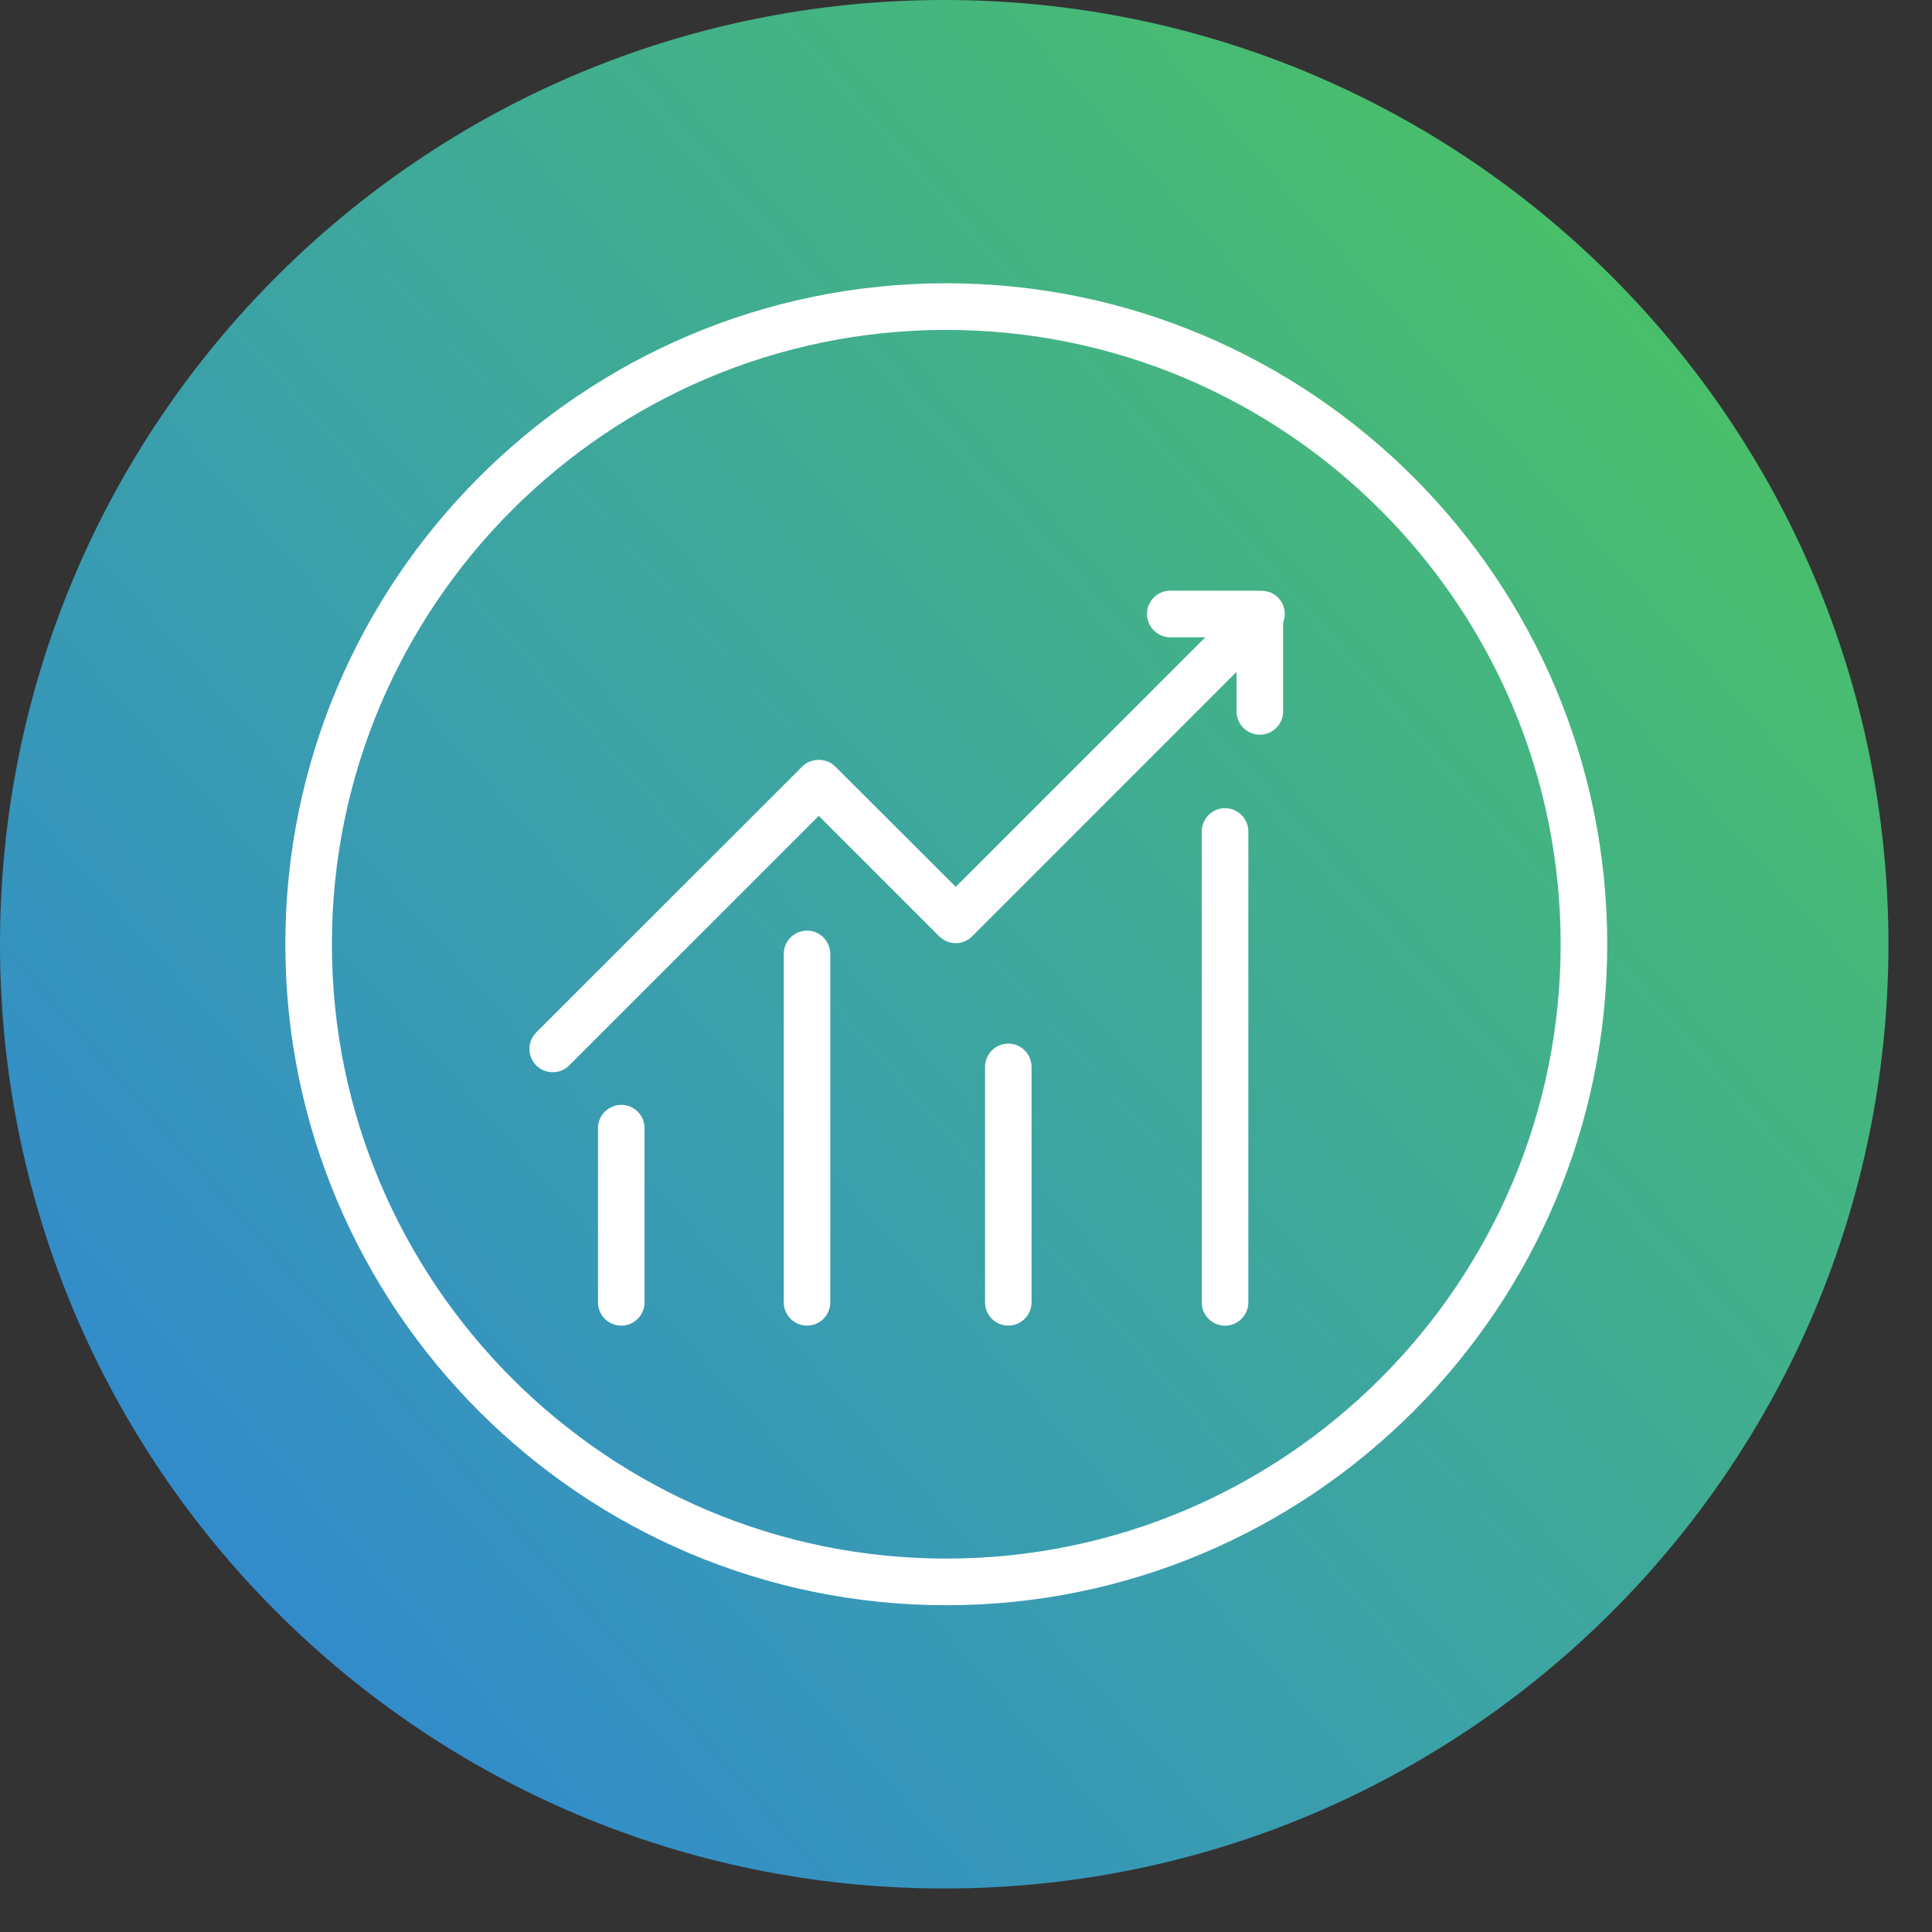
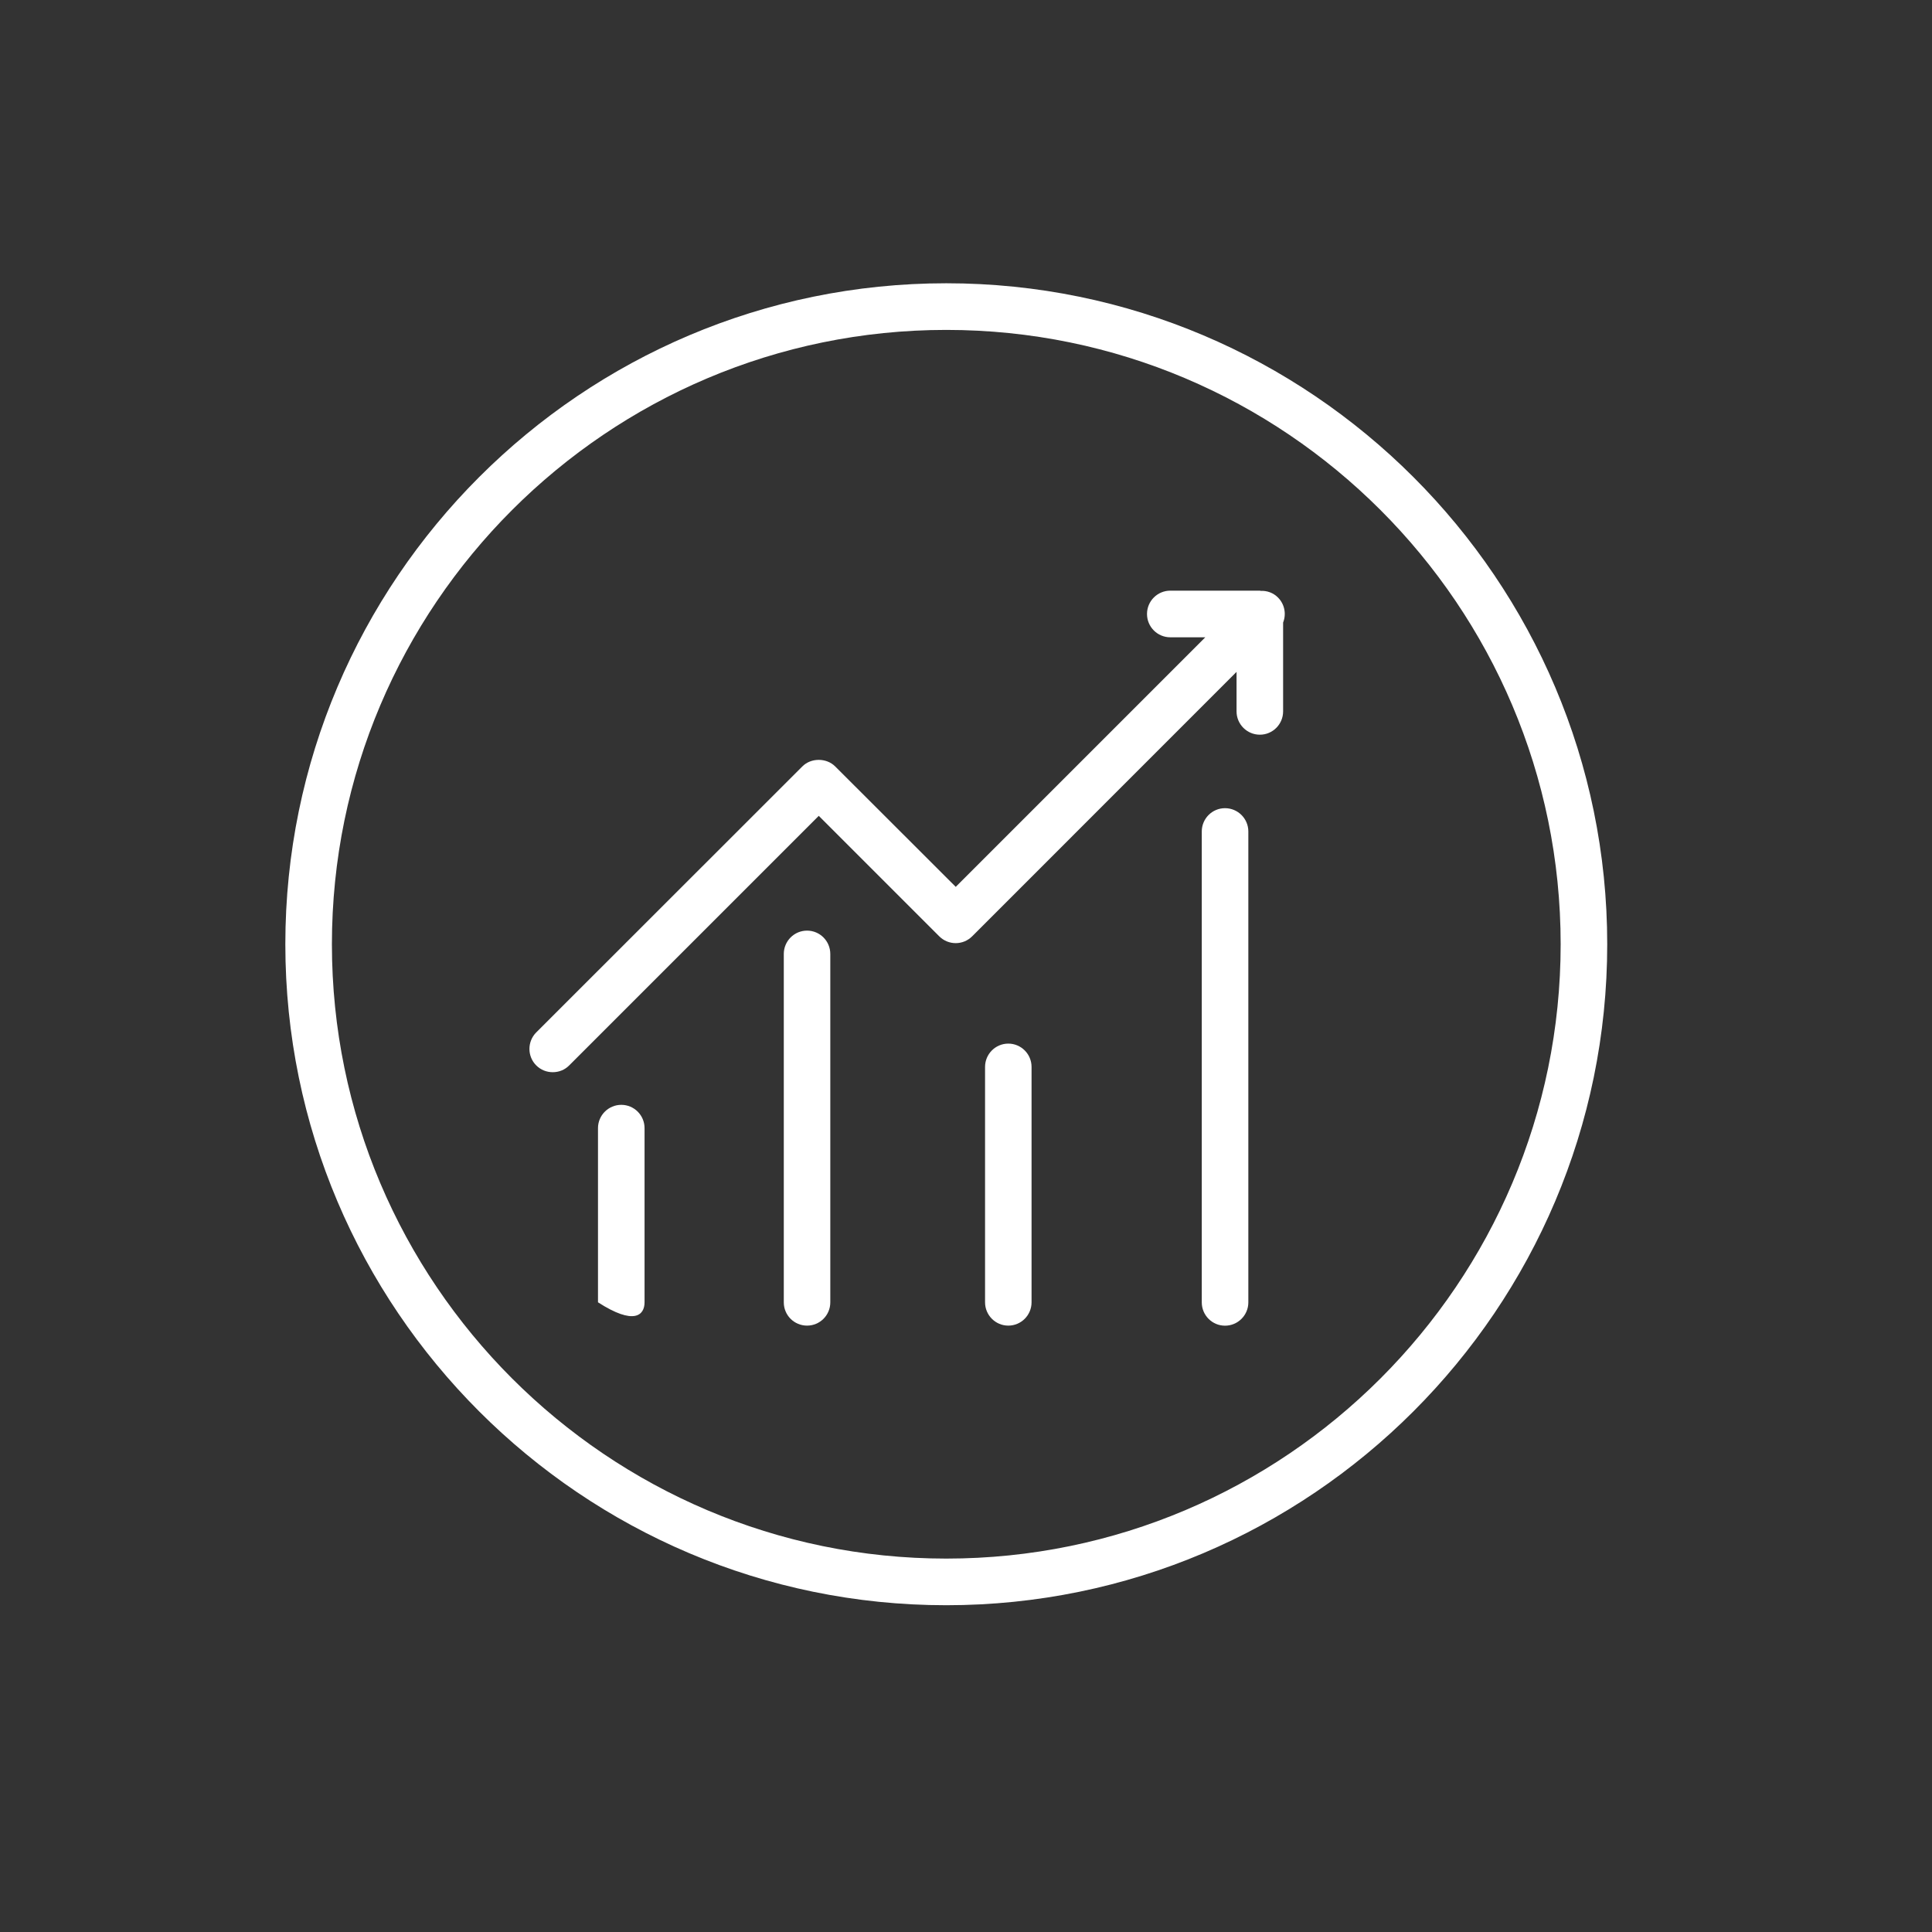
<svg xmlns="http://www.w3.org/2000/svg" width="29" height="29" viewBox="0 0 29 29" fill="none">
  <rect x="0" y="0" width="29" height="29" fill="#333333" stroke="none" />
-   <path d="M0 14.173C0 22.001 6.345 28.347 14.173 28.347C22 28.347 28.346 22.001 28.346 14.173C28.346 6.345 22 0 14.173 0C6.345 0 0 6.345 0 14.173Z" fill="url(#paint0_linear_35_1001)" />
-   <path d="M9.326 16.584C9.133 16.584 8.976 16.741 8.976 16.934V19.548C8.976 19.742 9.133 19.898 9.326 19.898C9.519 19.898 9.675 19.742 9.675 19.548V16.934C9.675 16.741 9.519 16.584 9.326 16.584Z" fill="white" />
+   <path d="M9.326 16.584C9.133 16.584 8.976 16.741 8.976 16.934V19.548C9.519 19.898 9.675 19.742 9.675 19.548V16.934C9.675 16.741 9.519 16.584 9.326 16.584Z" fill="white" />
  <path d="M15.135 15.665C14.942 15.665 14.786 15.822 14.786 16.015V19.548C14.786 19.741 14.942 19.898 15.135 19.898C15.328 19.898 15.484 19.741 15.484 19.548V16.015C15.484 15.822 15.328 15.665 15.135 15.665Z" fill="white" />
  <path d="M12.114 13.969C11.921 13.969 11.765 14.126 11.765 14.319V19.549C11.765 19.742 11.921 19.898 12.114 19.898C12.307 19.898 12.463 19.742 12.463 19.549V14.319C12.463 14.126 12.307 13.969 12.114 13.969Z" fill="white" />
  <path d="M18.388 12.131C18.195 12.131 18.039 12.288 18.039 12.481V19.549C18.039 19.742 18.195 19.899 18.388 19.899C18.581 19.899 18.738 19.742 18.738 19.549V12.481C18.738 12.288 18.581 12.131 18.388 12.131Z" fill="white" />
  <path d="M19.183 8.969C19.112 8.897 19.017 8.865 18.923 8.869C18.919 8.869 18.915 8.866 18.911 8.866H17.567C17.373 8.866 17.217 9.023 17.217 9.216C17.217 9.409 17.373 9.566 17.567 9.566H18.092L14.346 13.312L12.537 11.505C12.406 11.373 12.173 11.373 12.043 11.505L8.049 15.497C7.913 15.634 7.913 15.856 8.049 15.992C8.118 16.061 8.207 16.094 8.297 16.094C8.387 16.094 8.476 16.061 8.544 15.992L12.29 12.246L14.098 14.054C14.235 14.191 14.456 14.191 14.593 14.054L18.561 10.085V10.678C18.561 10.871 18.718 11.028 18.911 11.028C19.104 11.028 19.26 10.871 19.26 10.678V9.344C19.31 9.219 19.284 9.07 19.183 8.969Z" fill="white" />
  <path d="M14.204 4.252C8.734 4.252 4.283 8.703 4.283 14.173C4.283 19.644 8.734 24.095 14.204 24.095C19.674 24.095 24.125 19.644 24.125 14.173C24.125 8.703 19.674 4.252 14.204 4.252ZM14.204 23.395C9.119 23.395 4.982 19.258 4.982 14.173C4.982 9.089 9.119 4.952 14.204 4.952C19.289 4.952 23.426 9.089 23.426 14.173C23.426 19.258 19.289 23.395 14.204 23.395Z" fill="white" />
  <defs>
    <linearGradient id="paint0_linear_35_1001" x1="3" y1="23.501" x2="24.5" y2="4.502" gradientUnits="userSpaceOnUse">
      <stop stop-color="#328BCC" />
      <stop offset="0.411" stop-color="#3BA1A9" />
      <stop offset="0.867" stop-color="#46B87A" />
      <stop offset="1" stop-color="#49BE6A" />
    </linearGradient>
  </defs>
</svg>